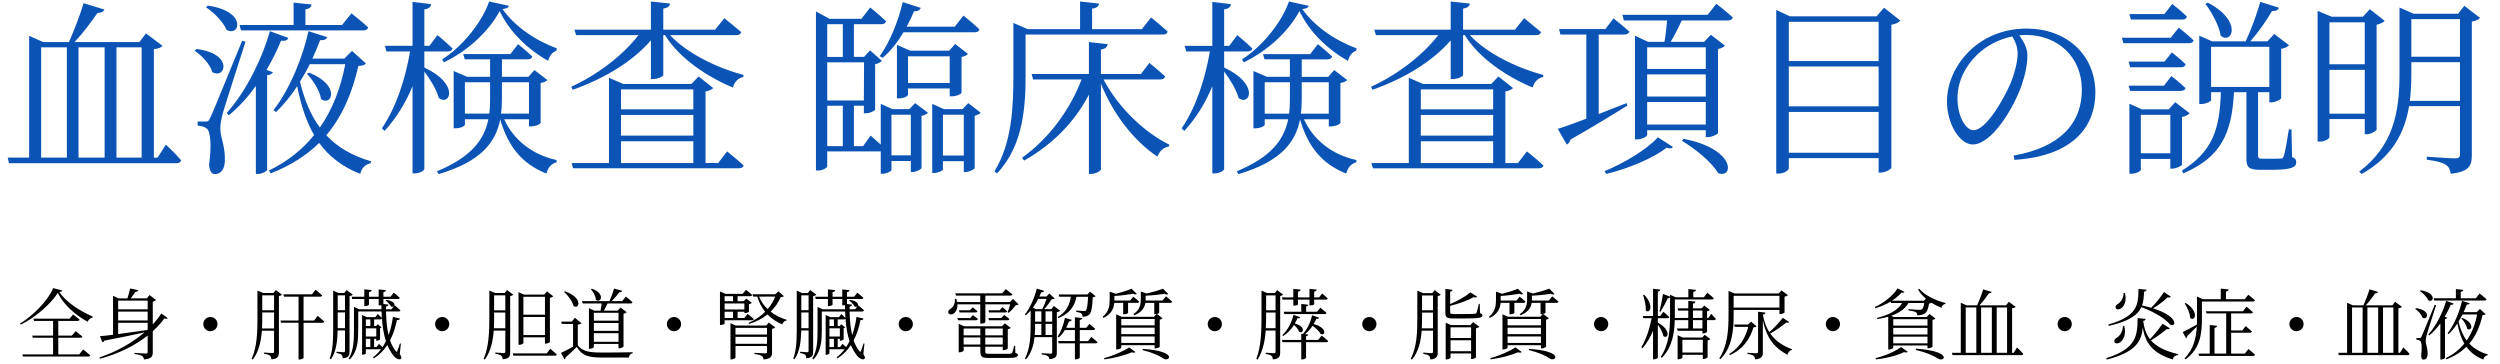
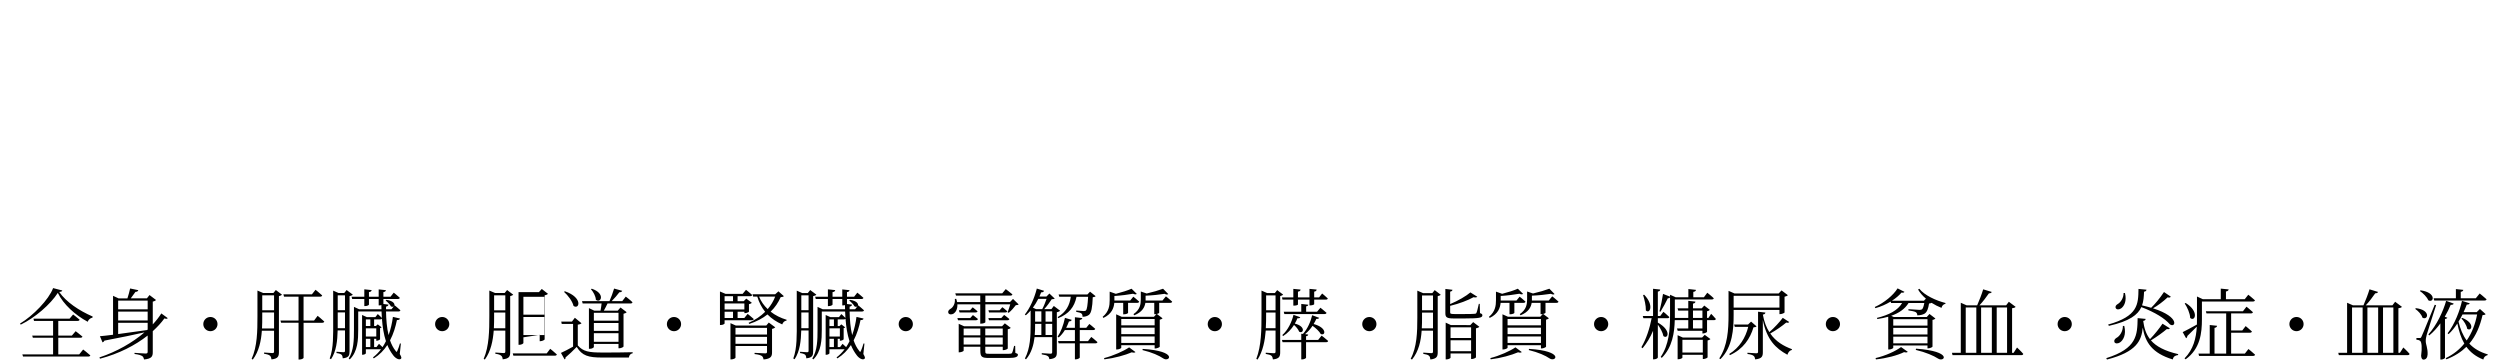
<svg xmlns="http://www.w3.org/2000/svg" fill="none" height="48" viewBox="0 0 330 48" width="330">
-   <path d="m5.43 6.247v14.555h3.397v-14.555zm8.381 0h-3.447v14.555h3.447zm4.885 0h-3.323v14.555h3.323zm2.108 14.555 1.091-1.711s1.314 1.215 2.009 2.058c-.074.273-.273.397-.62.397h-22.093l-.174-.744h2.827v-16.068l1.86.818h3.397c.669-1.513 1.488-3.62 1.934-5.133l2.752.843c-.099.248-.397.446-.917.446-.769 1.116-1.885 2.628-3.025 3.843h8.555l.868-1.141 2.182 1.637c-.198.248-.545.372-1.141.446v14.307zm11.009-16.787-.198-.719h7.141v-2.951l2.38.248c-.05.322-.248.546-.818.645v2.058h4.835l1.24-1.537s1.389 1.091 2.207 1.86c-.074.273-.297.397-.645.397zm-4.612-3.05.223-.223c5.232.719 4.265 4.19 2.479 3.199-.421-1.041-1.686-2.306-2.703-2.975zm-1.512 5.728.248-.223c4.934.595 3.843 4.066 2.083 3.05-.273-1.041-1.389-2.182-2.331-2.827zm6.273-1.314.446.124c-.917 2.876-2.678 8.307-3 9.447-.198.744-.347 1.488-.322 2.108 0 1.066.669 2.232.595 4.24-.05 1.042-.521 1.686-1.339 1.686-.421 0-.694-.471-.744-1.24.347-2.504.198-4.439-.322-4.786-.322-.248-.669-.322-1.19-.372v-.545h1.066c.273 0 .372 0 .595-.496.397-.843.397-.843 4.215-10.166zm3.223 3.843.843.322c-.099.174-.347.347-.769.397v12.497c-.025.124-.645.521-1.19.521h-.297v-11.604c-1.017 1.413-2.207 2.752-3.571 3.868l-.273-.322c2.678-2.951 4.761-7.439 5.703-10.786l2.43.893c-.124.298-.347.422-.967.372-.471 1.165-1.116 2.48-1.909 3.843zm5.331.521.297-.149c4.24 1.686 2.951 4.538 1.562 3.471-.149-1.091-1.066-2.48-1.86-3.323zm5.058-1.265h-4.686c-.372.769-.818 1.537-1.289 2.306.57 2.331 1.364 4.364 2.628 6.05 1.686-2.43 2.752-5.257 3.347-8.356zm.893-1.76 1.835 1.661c-.198.223-.446.298-.992.322-.793 3.422-2.033 6.546-4.24 9.15 1.438 1.537 3.347 2.703 5.926 3.447l-.074.248c-.694.174-1.19.595-1.364 1.413-2.43-.967-4.166-2.356-5.43-4.091-1.637 1.612-3.719 2.975-6.397 4.017l-.248-.372c2.504-1.215 4.463-2.802 5.976-4.686-1.066-1.835-1.736-3.992-2.232-6.447-.818 1.264-1.76 2.43-2.802 3.422l-.322-.273c2.256-2.876 3.942-7.29 4.612-10.414l2.479.793c-.124.273-.322.422-.942.397-.273.744-.62 1.562-1.017 2.43h4.215zm12.125 1.513-.223-.397c2.678-1.686 5.257-4.91 6.199-7.637l2.604.57c-.074.248-.248.372-.843.422 1.562 2.232 4.314 4.166 7.166 5.182l-.05.322c-.57.198-.942.744-1.091 1.339-2.703-1.513-5.108-3.843-6.397-6.571-1.438 2.703-4.24 5.281-7.364 6.769zm-2.579.719.025-.025c4.686 2.207 3.347 5.133 1.885 4.017-.298-1.116-1.141-2.48-1.909-3.496v12.844c0 .248-.669.595-1.24.595h-.322v-11.505c-.893 2.182-2.108 4.166-3.695 5.901l-.347-.347c1.909-2.827 3.075-6.447 3.719-10.141h-3.124l-.198-.744h3.645v-5.802l2.455.298c-.05.372-.248.595-.893.694v4.81h.669l1.066-1.413s1.24 1.017 1.984 1.76c-.05.273-.298.397-.645.397h-3.075zm5.356 6.05h3.223c.074-.62.099-1.24.099-1.909v-2.232h-3.323zm8.455-4.141h-3.571v2.207c0 .669-.025 1.314-.124 1.934h3.695zm0 4.885h-3.273c1.24 2.728 3.719 4.686 6.918 5.381v.297c-.645.174-1.141.645-1.339 1.488-3.199-1.265-5.058-3.546-6.1-7.141-.595 3-2.504 5.554-8.133 7.216l-.223-.372c4.513-1.885 6.224-4.116 6.794-6.868h-3.099v.719c0 .124-.471.471-1.24.471h-.248v-7.563l1.785.769h3.025v-2.306h-3.347l-.198-.694h6.224l1.017-1.314s1.165.942 1.885 1.637c-.074.248-.298.372-.645.372h-3.372v2.306h3.496l.793-.893 1.711 1.314c-.149.174-.397.298-.893.397v5.257c0 .124-.57.471-1.289.471h-.248zm5.777-3.893-.198-.397c3.595-1.661 6.819-4.166 8.877-6.819h-8.232l-.223-.719h10.092v-3.719l2.529.273c-.05.347-.297.57-.893.669v2.777h6.844l1.215-1.513s1.364 1.091 2.232 1.835c-.074.273-.298.397-.669.397h-8.728c2.207 2.405 6.273 4.364 9.695 5.257l-.025.273c-.645.124-1.141.595-1.389 1.389-3.422-1.438-7.067-3.868-8.951-6.918h-.223v5.257c0 .198-.719.545-1.339.545h-.297v-5.108c-2.455 2.827-6.125 5.033-10.315 6.521zm6.372 6.794v2.876h9.546v-2.876zm9.546-6.844h-9.546v2.628h9.546zm0 6.1v-2.728h-9.546v2.728zm3.273 3.62 1.19-1.537s1.364 1.091 2.182 1.86c-.074.248-.297.372-.645.372h-21.87l-.198-.694h4.934v-11.257l1.885.818h9.001l.942-.992 1.934 1.537c-.149.149-.521.372-1.017.446v9.447zm21.716-13.886-.396-.223c1.289-1.736 2.454-4.562 3.05-7.141l2.38.769c-.099.273-.397.471-.893.446-.272.669-.595 1.364-.967 2.033h6.348l1.141-1.463s1.339 1.066 2.107 1.81c-.049.273-.273.397-.62.397h-9.397c-.769 1.289-1.711 2.504-2.753 3.372zm3.348 3.323h5.504v-3.521h-5.504zm5.752 1.76h-.248v-1.041h-5.504v.843c0 .124-.471.471-1.215.471h-.248v-7.067l1.76.769h5.133l.794-.893 1.686 1.314c-.174.198-.397.322-.843.397v4.736c0 .124-.595.471-1.315.471zm-7.934 7.786h2.554v-5.356h-2.554zm-8.48-6.546v5.331h2.058v-5.331zm2.058-10.761h-2.058v4.314h2.058zm2.777 10.067.025-5.033h-4.86v5.033zm6 1.141.769-.793 1.686 1.265c-.124.173-.471.347-.843.421v6.893c-.025.149-.719.521-1.19.521h-.223v-1.463h-2.554v1.19c0 .149-.62.496-1.19.496h-.224v-2.951h-.099-6.967v1.984c0 .124-.496.545-1.24.545h-.248v-21.002l1.785.967h4.216l1.165-1.488s1.289 1.041 2.083 1.81c-.05.273-.298.397-.645.397h-3.595v4.314h1.339l.793-.868 1.562 1.389c-.173.174-.496.372-.892.446v6.025c-.075.099-.645.446-1.191.446h-.297v-.992h-1.314v5.331h1.215l.991-1.389s.695.595 1.339 1.19v-5.381l1.538.694zm4.439 6.125h2.752v-5.381h-2.752zm3.347-6.918 1.637 1.265c-.124.149-.422.322-.794.397v6.918c-.024.149-.744.521-1.215.521h-.223v-1.438h-2.752v1.091c0 .149-.62.471-1.215.471h-.199v-9.125l1.538.694h2.455zm7.563-9.05v5.331c0 4.017-.248 9.298-3.769 12.993l-.347-.273c2.306-3.744 2.504-8.381 2.504-12.72v-6.868l1.885.818h6.918v-3.645l2.504.273c-.05.347-.297.595-.917.669v2.703h6.57l1.215-1.537s1.364 1.091 2.183 1.86c-.05.273-.273.397-.62.397zm17.778 5.926h-7.488c1.934 3.719 5.455 7.042 8.679 8.604l-.05.248c-.669.099-1.24.57-1.512 1.339-2.976-1.984-5.753-5.405-7.464-9.621v11.282c0 .223-.694.62-1.314.62h-.273v-10.464c-1.86 3.571-4.736 6.546-8.554 8.703l-.273-.372c3.62-2.603 6.348-6.372 7.86-10.34h-6.397l-.199-.719h7.563v-4.215l2.48.273c-.075.372-.273.62-.893.719v3.223h5.282l1.115-1.463s1.29 1.041 2.083 1.785c-.074.273-.297.397-.645.397zm11.01-2.256-.223-.397c2.678-1.686 5.256-4.91 6.199-7.637l2.603.57c-.074.248-.248.372-.843.422 1.562 2.232 4.314 4.166 7.166 5.182l-.05.322c-.57.198-.942.744-1.091 1.339-2.702-1.513-5.108-3.843-6.397-6.571-1.438 2.703-4.24 5.281-7.364 6.769zm-2.579.719.025-.025c4.686 2.207 3.347 5.133 1.884 4.017-.297-1.116-1.14-2.48-1.909-3.496v12.844c0 .248-.669.595-1.24.595h-.322v-11.505c-.893 2.182-2.108 4.166-3.695 5.901l-.347-.347c1.909-2.827 3.075-6.447 3.72-10.141h-3.125l-.198-.744h3.645v-5.802l2.455.298c-.05.372-.248.595-.893.694v4.81h.67l1.066-1.413s1.24 1.017 1.983 1.76c-.049.273-.297.397-.644.397h-3.075zm5.356 6.05h3.223c.075-.62.1-1.24.1-1.909v-2.232h-3.323zm8.455-4.141h-3.57v2.207c0 .669-.025 1.314-.124 1.934h3.694zm0 4.885h-3.273c1.24 2.728 3.72 4.686 6.918 5.381v.297c-.644.174-1.14.645-1.339 1.488-3.198-1.265-5.058-3.546-6.1-7.141-.595 3-2.504 5.554-8.133 7.216l-.223-.372c4.513-1.885 6.224-4.116 6.794-6.868h-3.099v.719c0 .124-.471.471-1.24.471h-.248v-7.563l1.785.769h3.026v-2.306h-3.348l-.198-.694h6.223l1.017-1.314s1.165.942 1.885 1.637c-.075.248-.298.372-.645.372h-3.372v2.306h3.496l.793-.893 1.711 1.314c-.149.174-.397.298-.892.397v5.257c0 .124-.571.471-1.29.471h-.248zm5.778-3.893-.199-.397c3.596-1.661 6.819-4.166 8.877-6.819h-8.232l-.223-.719h10.092v-3.719l2.529.273c-.05.347-.298.57-.893.669v2.777h6.844l1.215-1.513s1.364 1.091 2.231 1.835c-.074.273-.297.397-.669.397h-8.728c2.207 2.405 6.273 4.364 9.695 5.257l-.025.273c-.645.124-1.14.595-1.388 1.389-3.422-1.438-7.067-3.868-8.952-6.918h-.223v5.257c0 .198-.719.545-1.339.545h-.297v-5.108c-2.455 2.827-6.125 5.033-10.315 6.521zm6.372 6.794v2.876h9.546v-2.876zm9.546-6.844h-9.546v2.628h9.546zm0 6.1v-2.728h-9.546v2.728zm3.274 3.62 1.19-1.537s1.363 1.091 2.182 1.86c-.075.248-.298.372-.645.372h-21.87l-.198-.694h4.934v-11.257l1.885.818h9.001l.942-.992 1.934 1.537c-.149.149-.521.372-1.017.446v9.447zm14.331-7.91.124.322c-1.735 1.066-4.24 2.628-7.513 4.488-.074.273-.248.546-.496.669l-1.19-2.083c.769-.223 2.133-.719 3.769-1.339v-11.108h-3.422l-.173-.719h6.1l1.091-1.413s1.289 1.017 2.082 1.736c-.074.273-.322.397-.669.397h-3.372v10.489c1.165-.446 2.405-.942 3.669-1.438zm-2.677 9.348-.224-.372c2.505-1.017 5.53-2.802 7.042-4.463l1.984 1.265c-.149.223-.446.273-.818.099-1.761 1.389-5.158 2.802-7.984 3.471zm9.992-4.364.223-.273c7.067 1.389 6.546 5.381 4.538 4.513-.818-1.438-3.075-3.248-4.761-4.24zm3.149-12.348h-7.736v2.852h7.736zm-7.736 10.191h7.736v-2.975h-7.736zm0-6.62v2.926h7.736v-2.926zm7.984-7.86 1.141-1.463s1.364 1.041 2.182 1.81c-.075.273-.323.397-.645.397h-6.1c-.446.992-.991 2.033-1.463 2.827h4.414l.893-.942 1.859 1.438c-.124.174-.496.372-.917.446v11.084c-.025.174-.794.545-1.364.545h-.248v-.917h-7.736v.62c0 .198-.645.595-1.339.595h-.273v-13.687l1.736.818h2.157c.149-.793.273-1.884.347-2.827h-5.703l-.198-.744zm10.712 18.2h11.852v-5.381h-11.852zm11.852-11.381h-11.852v5.257h11.852zm0-5.901h-11.852v5.182h11.852zm.719-1.86 2.158 1.711c-.199.223-.645.446-1.191.545v18.87c-.049.198-.818.645-1.438.645h-.248v-1.909h-11.852v1.364c0 .223-.62.669-1.339.669h-.322v-21.597l1.81.843h11.431zm17.63 6.075c0-.893-.273-1.537-.694-2.281-1.736.347-3.422 1.215-4.687 2.455-1.586 1.537-2.554 3.546-2.554 5.728 0 2.38 1.092 4.191 2.108 4.191 1.637 0 3.918-3.918 4.934-6.273.472-1.19.893-2.703.893-3.818zm-.421 14.01-.1-.57c6.075-1.066 9.001-4.191 9.001-8.678 0-4.414-3.273-7.24-7.364-7.24-.298 0-.595.025-.893.05.571.793 1.067 1.661 1.067 2.628 0 1.19-.273 2.579-.769 3.992-1.042 2.975-3.918 7.786-6.447 7.786-1.661 0-3.397-2.628-3.397-5.678 0-2.504 1.19-5.083 3.298-6.968 2.033-1.81 4.587-2.653 7.24-2.653 5.108 0 9.051 3.347 9.051 8.48 0 4.116-2.579 8.331-10.687 8.852zm25.217-20.58.297-.174c4.662 2.405 3.224 5.604 1.711 4.364-.198-1.339-1.19-3.099-2.008-4.19zm-3.05 2.058h-6.794l-.198-.719h4.612l1.041-1.339s1.215.942 1.934 1.661c-.05.273-.273.397-.595.397zm-1.537 2.405 1.066-1.339s1.215.967 1.959 1.686c-.05.248-.298.372-.62.372h-8.654l-.198-.719zm-.819 3.149.967-1.215s1.141.868 1.81 1.562c-.049.273-.272.397-.619.397h-6.695l-.199-.744zm2.133 3.868h-6.67l-.199-.694h4.662l.992-1.265s1.14.893 1.859 1.587c-.074.248-.297.372-.644.372zm-5.257 8.232h3.893v-5.083h-3.893zm5.43-4.785v6.298c-.024.149-.793.521-1.314.521h-.223v-1.289h-3.893v1.438c0 .173-.62.521-1.264.521h-.248v-9.249l1.636.744h3.546l.868-.942 1.909 1.463c-.174.198-.546.397-1.017.496zm3.844-9.274v5.306h7.686v-5.306zm10.612 10.91.075 3.645c.471.174.545.397.545.694 0 .645-.595.992-3.223.992h-1.587c-1.513 0-1.761-.422-1.761-1.488v-8.753h-1.636c-.298 5.43-1.686 8.555-6.695 10.712l-.174-.372c4.116-2.554 4.984-5.579 5.133-10.34h-1.289v1.041c0 .174-.695.521-1.339.521h-.223v-9.026l1.686.744h4.438c.719-1.513 1.488-3.645 1.934-5.207l2.455.769c-.074.298-.397.471-.917.446-.695 1.215-1.761 2.752-2.852 3.992h2.256l.893-.967 1.959 1.488c-.174.198-.546.397-1.041.471v6.496c0 .174-.769.57-1.315.57h-.248v-1.339h-1.487v.273 8.059c0 .347.049.446.595.446h1.24c.595 0 1.016 0 1.215-.025.198-.025.247-.074.347-.322.148-.397.446-2.058.669-3.521zm9.671-14.134h-4.662v5.529h4.662zm-4.662 12.051h4.662v-5.777h-4.662zm4.662.719h-4.662v2.38c0 .149-.496.595-1.314.595h-.248v-17.258l1.86.769h4.116l.917-.992 1.959 1.537c-.149.198-.57.397-1.066.521v13.836c-.025.173-.769.62-1.314.62h-.248zm5.951-2.405h6.62v-5.108h-6.422v1.488c0 1.215-.05 2.43-.198 3.62zm6.62-10.786h-6.422v4.959h6.422zm.57-1.76 2.083 1.587c-.173.198-.595.422-1.091.496v17.63c0 1.339-.297 2.182-2.777 2.455-.099-.545-.273-.967-.669-1.19-.447-.298-1.191-.496-2.505-.669v-.397s3.1.223 3.695.223c.545 0 .694-.149.694-.595v-6.298h-6.72c-.57 3.422-2.157 6.645-6.248 8.951l-.347-.298c4.488-3.397 5.331-7.761 5.331-12.943v-8.728l1.859.818h5.877z" fill="#0b54b6" />
-   <path d="m10.456 46.778.52-.642s.581.439.949.775c-.031.112-.143.153-.286.153h-8.597l-.092-.286h4.059v-2.193h-2.672l-.082-.285h2.754v-1.938h-2.519l-.071-.296h4.763l.469-.551s.53.388.857.683c-.02.112-.133.163-.265.163h-2.55v1.938h1.795l.5-.581s.541.408.897.714c-.031.102-.133.153-.275.153h-2.917v2.193zm-3.447-8.75 1.214.316c-.02.122-.153.163-.408.194.918 1.326 2.621 2.468 4.416 3.243l-.02.143c-.306.061-.561.296-.632.551-1.652-.887-3.213-2.295-3.947-3.814-.979 1.52-2.998 3.274-4.895 4.192l-.092-.143c1.713-1.02 3.804-3.172 4.365-4.681zm8.587 4.579v1.489c1.112-.153 2.437-.337 3.825-.53l.071-.071v-.887zm3.896-2.927h-3.896v1.152h3.896zm-3.896 1.448v1.173h3.896v-1.173zm5.701.245.847.622c-.092.102-.204.122-.439.031-.418.581-.938 1.142-1.54 1.693v2.764c0 .54-.122.877-1.153.969-.041-.194-.102-.367-.255-.459-.173-.102-.469-.204-.999-.265v-.153s1.214.092 1.458.092c.224 0 .275-.071.275-.245v-2.131c-1.642 1.295-3.794 2.407-6.293 3.06l-.071-.173c2.284-.755 4.355-1.938 5.946-3.304-1.377.316-3.1.673-5.293 1.091-.051.122-.153.204-.245.234l-.347-.816c.398-.031 1-.102 1.734-.194v-5.14l.724.337h1.173c.122-.357.275-.918.357-1.305l1.081.224c-.041.143-.173.224-.377.224-.163.245-.418.592-.622.857h2.131l.347-.439.857.653c-.061.082-.224.173-.428.214v3.009c.439-.469.816-.959 1.132-1.448zm7.414 1.407c0 .52-.418.938-.938.938s-.938-.418-.938-.938c0-.52.418-.938.938-.938s.938.418.938.938zm5.874.581h1.591v-2.111h-1.56v.52c0 .5 0 1.03-.031 1.591zm1.591-4.375h-1.56v1.968h1.56zm.234-.704.806.612c-.061.082-.214.153-.398.194v7.374c0 .561-.102.887-.979.979-.031-.204-.082-.388-.204-.489-.143-.122-.377-.194-.775-.255v-.163s.908.071 1.091.071.224-.061.224-.214v-2.733h-1.611c-.092 1.326-.377 2.723-1.193 3.804l-.153-.092c.745-1.642.765-3.702.765-5.599v-3.417l.765.326h1.336zm5.048 4.028.469-.622s.551.439.877.755c-.031.112-.133.163-.265.163h-2.468v4.63c0 .051-.214.224-.561.224h-.102v-4.854h-2.305l-.082-.296h2.386v-3.151h-1.917l-.082-.306h3.763l.479-.602s.541.428.877.745c-.031.112-.122.163-.265.163h-2.193v3.151zm3.121 1.01h.959v-2.08h-.959v1.193zm.959-4.334h-.959v1.958h.959zm.602.102v7.292c0 .52-.082.836-.897.918-.01-.194-.051-.357-.153-.469-.122-.102-.326-.184-.673-.224v-.173s.755.061.918.061c.153 0 .204-.051.204-.194v-2.682h-.969c-.031 1.336-.173 2.754-.877 3.804l-.173-.102c.52-1.357.459-3.202.459-4.875v-4.079l.714.316h.745l.316-.398.816.612c-.071.082-.235.163-.428.194zm3.559 6.721.326-.428s.255.224.469.439c.163-.245.316-.51.449-.785-.296-.887-.449-1.897-.53-2.978-.041.071-.122.102-.214.102h-.816v.877h.234l.245-.224.51.398c-.031.041-.112.082-.204.102v1.469c-.01.061-.265.194-.428.194h-.071v-.255h-.285v1.091zm-1.407-1.091v1.091h.592v-1.091zm1.377-.296v-1.081h-1.377v1.081zm-.785-2.264h-.592v.877h.592zm4.029 3.192-.143 1.377c.214.377.255.52.163.622-.245.234-.755-.071-1.03-.449-.316-.408-.571-.857-.775-1.356-.449.683-1.03 1.295-1.785 1.764l-.112-.133c.408-.306.755-.673 1.061-1.071h-1.999v.53c0 .051-.173.194-.428.194h-.071v-5.252l.632.286h1.122l.316-.408s.326.285.54.51c-.02-.275-.031-.561-.041-.847h-3.08v2.376c0 1.326-.041 2.886-1.112 3.947l-.143-.112c.673-1.071.694-2.468.694-3.825v-2.998l.683.316h2.947c0-.183-.01-.367-.01-.551-.082.02-.163.041-.245.041h-.112v-.847h-1.285v.745c0 .071-.265.194-.5.194h-.112v-.938h-1.601l-.082-.296h1.683v-.979l.969.102c-.02.143-.112.235-.357.265v.612h1.285v-.969l.959.102c-.031.133-.112.224-.337.255v.612h.938l.428-.541s.49.388.806.683c-.031.112-.122.153-.265.153h-1.907v.642c0 .01 0 .01-.01.02l.683.082c-.02.112-.102.224-.326.265v.347h.724l.316-.398c-.092.082-.245.112-.398.01-.122-.245-.449-.571-.694-.765l.102-.092c.969.143 1.152.581 1.03.795l.051-.071s.469.367.765.653c-.031.112-.112.163-.255.163h-1.642c.02 1.05.102 2.142.337 3.121.286-.785.469-1.622.571-2.407l.928.214c-.02.133-.112.204-.398.204-.173.867-.449 1.805-.908 2.682.184.53.428 1.01.745 1.397.102.163.143.163.224-.031.092-.194.245-.622.337-.959zm6.394-2.57c0 .52-.418.938-.938.938-.52 0-.938-.418-.938-.938 0-.52.418-.938.938-.938.52 0 .938.418.938.938zm12.626-3.6h-2.845v2.356h2.845zm-2.845 5.048h2.845v-2.386h-2.845zm0 .296v.755c0 .061-.235.235-.53.235h-.112v-6.955l.694.326h2.692l.377-.418.816.642c-.061.082-.234.163-.439.204v5.813c-.01.071-.316.234-.551.234h-.102v-.836zm-3.896-1.193h1.509v-2.08h-1.479v.459c0 .5 0 1.05-.031 1.622zm1.509-4.345h-1.479v1.978h1.479zm.235-.704.806.612c-.061.082-.214.153-.398.194v7.374c0 .551-.092.877-.989.969-.02-.214-.071-.388-.204-.479-.133-.122-.367-.204-.765-.255v-.163s.908.071 1.081.071c.194 0 .235-.061.235-.214v-2.754h-1.53c-.102 1.326-.377 2.733-1.173 3.824l-.153-.092c.724-1.673.745-3.763.745-5.66v-3.355l.765.326h1.254zm5.232 8.363.459-.602s.54.418.877.745c-.031.112-.133.163-.275.163h-5.466l-.082-.306zm5.834-8.475.112-.061c1.856.632 1.193 1.999.54 1.458-.02-.469-.337-1.04-.653-1.397zm3.641 3.121h-3.253v1.04h3.253zm-3.253 3.825h3.253v-1.132h-3.253zm0-2.478v1.04h3.253v-1.04zm1.02-2.58h-2.499l-.082-.306h3.62c.224-.5.469-1.173.612-1.662l1.071.296c-.031.112-.163.194-.377.194-.255.347-.643.795-1.02 1.173h1.397l.469-.602s.561.418.887.745c-.031.112-.112.163-.255.163h-3.039c-.143.306-.326.663-.49.949h1.836l.367-.418.816.622c-.071.082-.214.163-.418.204v4.324c-.01.082-.347.234-.571.234h-.092v-.571h-3.253v.408c0 .071-.255.234-.54.234h-.112v-5.375l.704.337h.826c.061-.296.112-.653.143-.949zm-4.957-1.53.112-.082c2.438.846 1.907 2.468 1.142 1.938-.143-.622-.745-1.407-1.254-1.856zm1.815 4.324v2.743c.714.816 1.479.938 3.223.938 1.203 0 2.805 0 4.018-.041v.143c-.285.051-.459.245-.5.561h-3.508c-1.846 0-2.662-.235-3.376-1.407-.418.449-1.081 1.071-1.479 1.397.02.133-.031.204-.122.255l-.479-.857c.398-.173 1.02-.5 1.601-.826v-2.998h-1.499l-.061-.306h1.407l.388-.51.877.724c-.061.071-.204.153-.489.184zm13.636-.071c0 .52-.418.938-.938.938-.52 0-.938-.418-.938-.938 0-.52.418-.938.938-.938.52 0 .938.418.938.938zm6.854-3.682h-1.112v.663h1.112zm1.499.959h-2.611v.795h2.611zm-1.499 1.917v-.826h-1.112v.826zm2.468.296h-3.58v.428c0 .051-.204.204-.52.204h-.092v-4.426l.745.316h2.244l.449-.54s.5.388.816.683c-.031.112-.133.163-.275.163h-1.652v.663h.806l.337-.347.734.551c-.051.071-.204.153-.377.183v.989c-.01.051-.306.194-.51.194h-.092v-.184h-.897v.826h.887l.439-.54s.5.388.806.673c-.031.112-.122.163-.265.163zm-2.142 3.111h4.161v-.918h-4.161zm4.161-2.101h-4.161v.877h4.161zm-.102-.306.337-.398.856.632c-.061.071-.224.163-.428.204v3.09c0 .52-.122.857-1.112.948-.04-.204-.102-.367-.244-.469-.164-.102-.449-.194-.949-.245v-.163s1.142.071 1.397.071c.194 0 .245-.061.245-.204v-.765h-4.161v1.54c0 .071-.275.224-.551.224h-.112v-4.783l.714.316zm1.183-3.824h-2.131c.255.632.652 1.193 1.142 1.652.428-.5.755-1.061.989-1.652zm.428-.694.714.632c-.081.092-.193.122-.418.133-.316.714-.744 1.356-1.326 1.917.602.479 1.326.836 2.112 1.071l-.021.112c-.265.031-.459.214-.561.5-.754-.326-1.407-.765-1.948-1.316-.642.52-1.438.938-2.407 1.254l-.082-.153c.867-.367 1.601-.867 2.182-1.448-.448-.561-.805-1.224-1.04-2.009h-.541l-.092-.306h2.998zm3.019 4.865h.959v-2.08h-.959v1.193zm.959-4.334h-.959v1.958h.959zm.602.102v7.292c0 .52-.082.836-.898.918-.01-.194-.051-.357-.153-.469-.122-.102-.326-.184-.673-.224v-.173s.755.061.918.061c.153 0 .204-.051.204-.194v-2.682h-.969c-.031 1.336-.173 2.754-.877 3.804l-.173-.102c.52-1.357.459-3.202.459-4.875v-4.079l.713.316h.745l.316-.398.816.612c-.071.082-.235.163-.428.194zm3.559 6.721.326-.428s.255.224.469.439c.164-.245.317-.51.449-.785-.296-.887-.449-1.897-.53-2.978-.041.071-.122.102-.214.102h-.816v.877h.234l.245-.224.51.398c-.031.041-.112.082-.204.102v1.469c-.01.061-.265.194-.428.194h-.072v-.255h-.285v1.091zm-1.407-1.091v1.091h.591v-1.091zm1.376-.296v-1.081h-1.376v1.081zm-.785-2.264h-.591v.877h.591zm4.029 3.192-.143 1.377c.214.377.255.52.163.622-.245.234-.755-.071-1.03-.449-.316-.408-.571-.857-.775-1.356-.449.683-1.03 1.295-1.785 1.764l-.112-.133c.408-.306.755-.673 1.061-1.071h-1.999v.53c0 .051-.174.194-.429.194h-.071v-5.252l.632.286h1.122l.316-.408s.327.285.541.51c-.021-.275-.031-.561-.041-.847h-3.08v2.376c0 1.326-.041 2.886-1.112 3.947l-.143-.112c.674-1.071.694-2.468.694-3.825v-2.998l.683.316h2.948c0-.183-.011-.367-.011-.551-.081.02-.163.041-.244.041h-.112v-.847h-1.285v.745c0 .071-.266.194-.5.194h-.112v-.938h-1.602l-.081-.296h1.683v-.979l.968.102c-.02.143-.112.235-.356.265v.612h1.285v-.969l.958.102c-.03.133-.112.224-.336.255v.612h.938l.428-.541s.49.388.806.683c-.031.112-.122.153-.265.153h-1.907v.642c0 .01 0 .01-.011.02l.684.082c-.021.112-.102.224-.327.265v.347h.725l.316-.398c-.092.082-.245.112-.398.01-.122-.245-.449-.571-.694-.765l.102-.092c.969.143 1.153.581 1.03.795l.051-.071s.47.367.765.653c-.03.112-.112.163-.255.163h-1.642c.021 1.05.102 2.142.337 3.121.286-.785.469-1.622.571-2.407l.928.214c-.02.133-.112.204-.398.204-.173.867-.448 1.805-.907 2.682.183.53.428 1.01.744 1.397.102.163.143.163.225-.031.091-.194.244-.622.336-.959zm6.394-2.57c0 .52-.418.938-.938.938s-.938-.418-.938-.938c0-.52.418-.938.938-.938s.938.418.938.938zm8.893-2.611h-3.019c.031.612-.214 1.03-.479 1.214-.255.163-.602.163-.714-.071-.081-.214.051-.408.255-.53.388-.204.673-.745.602-1.326l.183-.01c.051.153.092.296.113.428h3.059v-.857h-3.202l-.092-.296h6.191l.469-.561s.54.408.877.694c-.031.112-.112.163-.255.163h-3.315v.857h3.244l.407-.418.745.724c-.071.071-.184.092-.377.102-.225.306-.622.755-.939 1.01l-.142-.082c.112-.265.255-.694.346-1.04h-3.284v2.356c0 .051-.224.194-.571.194h-.102zm1.153 2.101-.082-.285h1.703l.378-.418s.418.296.693.541c-.02.112-.122.163-.265.163zm1.407-1.316.357-.408s.398.296.653.54c-.021.102-.112.153-.255.153h-2.152l-.082-.286zm-5.375 0h1.469l.347-.388s.377.285.642.52c-.03.102-.122.153-.265.153h-2.111zm1.489 1.03.357-.398s.388.286.663.52c-.03.112-.132.163-.265.163h-2.366l-.082-.285zm-.866 3.488h2.202v-.928h-2.202zm2.202-2.111h-2.202v.897h2.202zm2.958 0h-2.305v.897h2.305zm-2.305 2.111h2.305v-.928h-2.305zm3.947.184.02.918c.296.112.337.133.337.255 0 .265-.286.418-1.224.418h-2.58c-.949 0-1.153-.133-1.153-.949v-.53h-2.202v.52c0 .061-.296.214-.561.214h-.092v-3.763l.714.326h5.007l.367-.388.786.602c-.061.071-.214.153-.398.184v2.529c-.01.071-.337.224-.561.224h-.102v-.449h-2.305v.561c0 .337.051.367.5.367h2.611c.234 0 .357-.01.418-.112.071-.112.163-.449.275-.928zm7.343-6.486h-1.52l-.091-.306h3.804l.346-.367.735.592c-.061.082-.174.122-.378.143-.051 1.377-.183 2.06-.499 2.325-.214.173-.541.255-.847.255 0-.173-.03-.347-.153-.439-.112-.092-.418-.173-.683-.214v-.173c.296.031.826.071.979.071.163 0 .235-.02.296-.071.153-.143.234-.724.296-1.815h-1.53c-.286 1.387-1.03 2.264-2.417 2.825l-.072-.143c1.102-.663 1.571-1.53 1.734-2.682zm-3.335 5.048h.877v-1.469h-.877zm-1.377-1.469v.051c0 .428 0 .918-.051 1.418h.877v-1.469zm1.51-3.304h-1.092c-.214.418-.448.816-.713 1.163l.418.194h.816c.214-.388.428-.938.571-1.356zm-1.51 1.652v1.356h.826v-1.356zm2.254 0h-.877v1.356h.877zm.214-.714.837.632c-.072.082-.245.153-.439.204v5.324c0 .479-.112.785-.979.867-.031-.173-.082-.326-.204-.398-.143-.112-.387-.173-.806-.235v-.163s.949.071 1.153.071c.173 0 .224-.061.224-.214v-1.968h-2.325c-.122 1.02-.408 2.091-1.132 2.927l-.143-.112c.714-1.357.755-3.009.755-4.508v-1.826c-.204.235-.418.449-.633.632l-.132-.102c.642-.806 1.244-2.08 1.581-3.427l.958.296c-.04.122-.163.214-.387.204-.072.184-.143.367-.225.551h.928l.388-.398.704.673c-.072.061-.204.071-.398.082-.235.357-.632.928-.989 1.305h.948zm4.518 4.64.429-.551s.51.388.816.683c-.031.112-.133.163-.276.163h-2.06v1.877c0 .082-.285.234-.52.234h-.122v-2.111h-2.142l-.082-.296h2.224v-1.458h-1.326c-.235.388-.51.724-.816.979l-.143-.102c.418-.612.775-1.53.969-2.488l.897.265c-.04.122-.163.214-.367.204-.102.296-.234.581-.367.847h1.153v-1.397l.979.112c-.021.112-.113.214-.337.245v1.04h.857l.408-.51s.469.357.775.642c-.031.112-.123.163-.265.163h-1.775v1.458zm4.641-5.048h-1.173c-.061.663-.327 1.458-1.438 1.989l-.102-.143c.836-.683.928-1.489.928-2.203v-1.122l.816.285c.765-.194 1.601-.459 2.07-.673l.694.683c-.102.092-.276.082-.49-.02-.632.112-1.601.245-2.468.296v.551.051h2.081l.418-.51s.479.367.775.653c-.031.112-.123.163-.265.163h-1.204v1.326c0 .041-.214.183-.54.183h-.102zm-2.479 7.455-.051-.163c1.214-.306 2.621-.938 3.315-1.418l.836.622c-.092.092-.255.102-.489.031-.877.377-2.295.775-3.611.928zm5.018-1.224.041-.153c4.732.296 3.518 1.795 2.723 1.265-.551-.377-1.489-.806-2.764-1.112zm-2.794-.938h4.406v-.857h-4.406zm4.406-2.019h-4.406v.857h4.406zm0-1.142h-4.406v.836h4.406zm1.03-2.438.459-.551s.509.388.826.694c-.021.112-.123.163-.266.163h-1.448v1.316c-.01.031-.122.112-.306.153l.755.571c-.061.071-.214.153-.377.184v3.57c-.011.061-.347.224-.571.224h-.102v-.428h-4.406v.337c0 .061-.276.224-.561.224h-.112v-4.64l.724.326h4.263l.326-.347c-.061 0-.122.01-.183.01h-.102v-1.499h-1.173c-.092.571-.408 1.214-1.469 1.642l-.102-.153c.877-.602.969-1.306.969-1.968v-1.02l.775.265c.806-.184 1.662-.439 2.162-.632l.683.704c-.091.092-.265.082-.479-.031-.653.102-1.621.214-2.509.245v.469.173zm7.853 3.111c0 .52-.419.938-.939.938s-.938-.418-.938-.938c0-.52.418-.938.938-.938s.939.418.939.938zm7.995-3.233-.071-.296h1.499v-1.122l.959.092c-.021.143-.102.245-.347.275v.755h1.52v-1.122l.948.092c-.01.133-.102.245-.326.275v.755h.652l.398-.51s.469.377.745.653c-.021.102-.102.153-.245.153h-1.55v.602c0 .041-.164.153-.52.163h-.102v-.765h-1.52v.642c0 .061-.214.153-.51.153h-.102v-.795zm1.448 2.009.898.316c-.051.112-.122.153-.377.133-.092.224-.204.469-.347.704 1.54.388 1.111 1.418.571 1.061-.102-.285-.398-.642-.673-.877-.357.561-.847 1.101-1.448 1.469l-.092-.143c.755-.663 1.264-1.775 1.468-2.662zm3.111-.408.449-.53s.489.388.805.673c-.03.112-.132.163-.275.163h-5.293l-.082-.306h2.315v-1.03l.929.102c-.021.112-.092.184-.286.214v.714zm-6.762 2.172h1.285v-2.07h-1.244v.275c0 .551 0 1.163-.041 1.795zm1.285-4.334h-1.244v1.968h1.244zm.215-.694.785.592c-.061.082-.204.153-.388.194v7.404c0 .54-.092.877-.958.959-.031-.194-.072-.377-.194-.479-.133-.112-.357-.184-.755-.245v-.163s.877.071 1.061.071c.183 0 .234-.061.234-.214v-2.784h-1.295c-.102 1.326-.367 2.723-1.081 3.835l-.163-.092c.673-1.754.683-3.906.683-5.834v-3.182l.745.326h1.02zm5.405 6.578.459-.571s.54.398.867.704c-.031.112-.123.163-.255.163h-2.662v2.05c0 .082-.276.224-.52.224h-.113v-2.274h-2.468l-.081-.296h2.549v-.816l.225.02c.612-.663 1.04-1.693 1.213-2.468l.929.347c-.062.092-.133.153-.378.133-.092.214-.214.449-.357.683 1.826.489 1.571 1.611.939 1.316-.184-.337-.643-.775-1.082-1.081-.265.398-.601.785-.989 1.101l.418.051c-.02.112-.081.194-.285.224v.489zm7.7-2.091c0 .52-.418.938-.939.938-.52 0-.938-.418-.938-.938 0-.52.418-.938.938-.938.521 0 .939.418.939.938zm5.986.561h1.479v-2.08h-1.448v.673c0 .439 0 .928-.031 1.407zm1.479-4.345h-1.448v1.958h1.448zm-.092-.306.316-.398.796.612c-.051.071-.214.153-.398.184v7.394c0 .551-.092.867-.969.969-.02-.214-.061-.398-.193-.5-.123-.112-.347-.184-.745-.245v-.163s.877.071 1.061.071c.173 0 .224-.061.224-.214v-2.754h-1.499c-.092 1.346-.388 2.743-1.275 3.814l-.173-.102c.826-1.55.877-3.529.877-5.415v-3.58l.754.326zm2.407 7.669h2.713v-1.448h-2.713zm2.713-3.151h-2.713v1.407h2.713zm-.102-.296.377-.398.816.622c-.071.082-.234.163-.448.204v3.825c-.011.071-.327.224-.541.224h-.102v-.734h-2.713v.561c0 .071-.265.224-.53.224h-.112v-4.854l.693.326zm1.244-2.805.031 1.224c.245.082.316.153.316.285 0 .316-.357.418-2.346.418h-1.427c-.918 0-1.112-.143-1.112-.694v-3.202l.938.112c-.01.122-.112.214-.306.245v1.642c1.03-.428 2.132-1.071 2.672-1.54l.908.571c-.082.102-.245.122-.49.061-.724.408-1.927.867-3.09 1.142v.857c0 .173.061.224.561.224h1.377c.622 0 1.112-.01 1.285-.031.143 0 .194-.031.245-.122.081-.163.194-.642.316-1.193zm3.927-.133h-1.173c-.061.663-.326 1.458-1.438 1.989l-.102-.143c.836-.683.928-1.489.928-2.203v-1.122l.816.285c.765-.194 1.601-.459 2.07-.673l.694.683c-.102.092-.276.082-.49-.02-.632.112-1.601.245-2.468.296v.551.051h2.081l.418-.51s.479.367.775.653c-.031.112-.123.163-.265.163h-1.204v1.326c0 .041-.214.183-.54.183h-.102zm-2.479 7.455-.051-.163c1.214-.306 2.622-.938 3.315-1.418l.836.622c-.091.092-.255.102-.489.031-.877.377-2.295.775-3.611.928zm5.018-1.224.041-.153c4.732.296 3.519 1.795 2.723 1.265-.551-.377-1.489-.806-2.764-1.112zm-2.794-.938h4.406v-.857h-4.406zm4.406-2.019h-4.406v.857h4.406zm0-1.142h-4.406v.836h4.406zm1.03-2.438.459-.551s.509.388.826.694c-.021.112-.123.163-.266.163h-1.448v1.316c-.01.031-.122.112-.306.153l.755.571c-.061.071-.214.153-.377.184v3.57c-.011.061-.347.224-.571.224h-.102v-.428h-4.406v.337c0 .061-.276.224-.561.224h-.112v-4.64l.724.326h4.263l.326-.347c-.061 0-.122.01-.183.01h-.102v-1.499h-1.173c-.092.571-.408 1.214-1.469 1.642l-.102-.153c.877-.602.969-1.306.969-1.968v-1.02l.775.265c.806-.184 1.662-.439 2.162-.632l.684.704c-.092.092-.266.082-.48-.031-.653.102-1.621.214-2.509.245v.469.173zm7.853 3.111c0 .52-.419.938-.939.938s-.938-.418-.938-.938c0-.52.418-.938.938-.938s.939.418.939.938zm4.599-3.835.143-.041c1.356 1.397.734 2.611.224 2.07.021-.642-.193-1.479-.367-2.03zm1.948 3.06v.581c1.846 1.02 1.326 2.254.734 1.775-.081-.469-.418-1.061-.734-1.509v4.334c0 .102-.255.245-.5.245h-.132v-3.763c-.357.846-.816 1.621-1.387 2.305l-.153-.143c.642-1.071 1.091-2.478 1.356-3.825h-1.091l-.082-.296h1.357v-3.59l.948.102c-.02.143-.092.235-.316.265v3.223h.316l.418-.551s.5.398.786.694c-.021.112-.113.153-.255.153zm3.243 4.528h2.693v-1.683h-2.693zm2.601-1.979.347-.357.754.561c-.061.071-.214.153-.377.184v2.223c-.01.071-.326.224-.541.224h-.091v-.551h-2.693v.377c0 .061-.265.204-.54.204h-.092v-3.172l.683.306zm.041-1.193v-1.101h-1.245v1.101zm-1.245-2.366v.969h1.245v-.969zm2.04.969.357-.54s.398.398.622.673c-.02.112-.112.163-.255.163h-.907v1.54c-.011.071-.327.214-.521.214h-.091v-.347h-3.264l-.092-.306h1.489v-1.101h-1.784c-.041 1.622-.306 3.58-1.714 4.977l-.143-.122c1.092-1.601 1.234-3.59 1.234-5.466v-2.386c-.051.061-.153.122-.295.112-.204.428-.602 1.183-.969 1.775l-.133-.051c.184-.694.398-1.764.469-2.305l.928.367v-.255l.755.337h1.663v-1.091l1.009.112c-.02.133-.122.235-.357.265v.714h1.397l.449-.602s.541.418.857.734c-.031.102-.112.153-.265.153h-4.875v2.111.326h1.774v-.969h-1.326l-.091-.296h1.417v-.989l.949.102c-.021.143-.102.224-.327.265v.622h1.153l.336-.367.735.571c-.051.071-.204.153-.367.184v.877zm9.373-2.917h-6.048v1.56h6.048zm-6.048 1.866v.642c0 1.846-.122 4.232-1.744 5.854l-.153-.102c1.101-1.673 1.224-3.753 1.224-5.742v-3.172l.795.347h5.824l.377-.408.836.632c-.071.082-.244.163-.438.204v2.08c-.01.061-.347.214-.561.214h-.112v-.551zm2.305 1.54.714.622c-.072.092-.184.122-.398.133-.449 1.499-1.346 2.866-3.111 3.671l-.091-.153c1.366-.836 2.151-2.152 2.508-3.58h-1.774l-.092-.306h1.836zm4.181-.5.847.551c-.072.102-.163.133-.388.071-.489.418-1.336 1.02-2.111 1.448.745 1.081 1.775 1.662 2.866 2.07l-.021.102c-.275.061-.479.296-.581.632-1.591-.867-2.713-2.009-3.243-4.579v4.232c0 .54-.102.867-1.01.959-.03-.204-.081-.377-.214-.469-.143-.112-.377-.194-.806-.245v-.163s.969.071 1.163.071c.184 0 .235-.061.235-.204v-5.283l.969.112c-.021.143-.082.224-.337.265.173.959.469 1.713.857 2.315.652-.561 1.387-1.356 1.774-1.887zm7.557.826c0 .52-.418.938-.938.938s-.938-.418-.938-.938c0-.52.418-.938.938-.938s.938.418.938.938zm4.743 4.661-.051-.173c1.285-.296 2.682-.928 3.365-1.458l.888.632c-.072.092-.245.112-.49.041-.867.428-2.325.816-3.712.959zm5.252-1.254.041-.163c4.926.357 3.733 1.836 2.917 1.316-.602-.388-1.622-.836-2.958-1.153zm1.55-4.049h-4.518v.846h4.518zm-4.518 3.182h4.518v-.877h-4.518zm4.518-1.173v-.867h-4.518v.867zm-1.244-5.925.173-.102c.663.857 2.193 1.56 3.447 1.877l-.01.112c-.255.041-.438.224-.52.53-.438-.173-.887-.398-1.305-.663-.072.041-.184.071-.337.092-.092.653-.265 1.132-.591 1.336-.214.133-.592.224-.959.224 0-.173-.051-.316-.194-.418-.153-.092-.581-.184-.979-.235v-.163c.439.031 1.244.092 1.448.092.174 0 .266-.02.347-.071.123-.092.224-.398.306-.836h-2.08c-.49.806-1.285 1.336-2.295 1.693l.336.153h4.365l.357-.398.786.602c-.062.071-.204.153-.388.183v3.529c0 .061-.336.224-.561.224h-.102v-.377h-4.518v.306c0 .061-.275.224-.55.224h-.113v-4.324c-.448.133-.928.224-1.438.306l-.051-.153c1.591-.388 2.764-1 3.325-1.968h-1.458l-.062-.184c-.591.357-1.285.673-2.009.867l-.081-.153c1.244-.551 2.447-1.55 3.008-2.458l.908.459c-.061.092-.153.143-.388.092-.305.367-.744.745-1.264 1.081h4.222l.265-.275c-.428-.357-.785-.765-1.04-1.203zm6.293 2.366v5.987h1.397v-5.987zm3.447 0h-1.418v5.987h1.418zm2.009 0h-1.367v5.987h1.367zm.867 5.987.448-.704s.541.5.826.846c-.03.112-.112.163-.254.163h-9.087l-.072-.306h1.163v-6.609l.765.337h1.397c.275-.622.612-1.489.795-2.111l1.132.347c-.04.102-.163.183-.377.183-.316.459-.775 1.081-1.244 1.581h3.518l.357-.469.898.673c-.082.102-.225.153-.469.184v5.885zm7.679-3.794c0 .52-.418.938-.938.938s-.938-.418-.938-.938c0-.52.418-.938.938-.938s.938.418.938.938zm6.833-4.1h.184c.265 1.071-.123 1.754-.5 2.019-.245.183-.612.204-.714-.031-.102-.204.031-.398.235-.52.408-.224.805-.806.795-1.469zm5.334-.133.898.612c-.051.102-.194.163-.419.092-.591.561-1.305 1.091-1.927 1.448 3.712 1.183 2.917 2.672 2.213 2.101-.673-.775-1.917-1.56-3.753-2.264-.449 1.01-1.54 1.856-4.283 2.478l-.102-.173c3.946-1.101 3.977-2.662 4.008-4.702l1.06.102c-.02.133-.112.235-.326.265-.031.642-.061 1.244-.265 1.805.438.102.846.204 1.203.316.5-.479 1.163-1.275 1.693-2.08zm-5.425 4.477h.183c.286 1.163-.143 1.887-.561 2.172-.255.173-.622.194-.734-.031-.092-.214.041-.418.245-.551.448-.224.877-.867.867-1.591zm5.231-.296.969.612c-.081.102-.163.143-.397.092-.5.428-1.326 1.03-2.101 1.499.693.795 1.805 1.397 3.6 1.815l-.021.122c-.367.051-.622.184-.693.581-2.754-.836-3.631-2.274-3.967-4.192-.164 1.713-.816 3.202-4.722 4.202l-.092-.183c4.069-1.275 4.1-3.06 4.14-5.283l1.061.102c-.02.133-.102.234-.326.265.122.938.367 1.734.897 2.407.602-.622 1.295-1.499 1.652-2.04zm2.927-2.672.133-.061c1.846 1.152 1.203 2.539.591 1.968-.02-.612-.387-1.407-.724-1.907zm2.275-.255v2.346c0 1.774-.204 3.886-2.152 5.283l-.143-.122c1.173-1.193 1.53-2.662 1.622-4.192-.327.326-.755.755-1.255 1.234 0 .133-.061.234-.163.296l-.449-.806c.327-.153 1.091-.561 1.877-.999.01-.224.01-.459.01-.683v-3.019l.775.357h2.366v-1.397l1.04.102c-.02.133-.112.235-.357.275v1.02h2.479l.469-.592s.551.428.877.734c-.02.112-.122.163-.265.163zm5.67 6.874.469-.602s.551.428.877.745c-.03.112-.122.163-.265.163h-7.129l-.081-.306h1.489v-3.773l.969.102c-.021.143-.102.235-.337.275v3.396h1.54v-5.303h-2.601l-.081-.286h4.895l.469-.602s.531.428.847.724c-.031.112-.123.163-.265.163h-2.611v2.254h1.468l.449-.581s.51.418.826.714c-.03.112-.132.163-.275.163h-2.468v2.754zm7.751-3.896c0 .52-.418.938-.938.938s-.938-.418-.938-.938c0-.52.418-.938.938-.938s.938.418.938.938zm6.395-2.193v5.987h1.397v-5.987zm3.447 0h-1.418v5.987h1.418zm2.009 0h-1.367v5.987h1.367zm.867 5.987.448-.704s.541.5.827.846c-.031.112-.113.163-.255.163h-9.087l-.072-.306h1.163v-6.609l.765.337h1.397c.275-.622.612-1.489.795-2.111l1.133.347c-.041.102-.164.183-.378.183-.316.459-.775 1.081-1.244 1.581h3.518l.357-.469.898.673c-.082.102-.224.153-.469.184v5.885zm4.528-6.904-.082-.296h2.938v-1.214l.979.102c-.021.133-.102.224-.337.265v.846h1.989l.51-.632s.571.449.907.765c-.03.112-.122.163-.265.163zm-1.897-1.254.092-.092c2.152.296 1.754 1.724 1.02 1.316-.174-.428-.694-.949-1.112-1.224zm-.622 2.356.102-.092c2.029.245 1.581 1.673.857 1.254-.113-.428-.572-.897-.959-1.163zm2.58-.54.184.051c-.378 1.183-1.102 3.417-1.234 3.886-.082.306-.143.612-.133.867 0 .439.275.918.245 1.744-.021.428-.214.694-.551.694-.173 0-.285-.194-.306-.51.143-1.03.082-1.825-.132-1.968-.133-.102-.276-.133-.49-.153v-.224h.439c.112 0 .153 0 .244-.204.163-.347.163-.347 1.734-4.181zm1.326 1.581.347.133c-.041.071-.143.143-.317.163v5.14c-.01.051-.265.214-.489.214h-.122v-4.773c-.419.581-.908 1.132-1.469 1.591l-.112-.133c1.101-1.214 1.958-3.06 2.345-4.436l1 .367c-.051.122-.143.173-.398.153-.194.479-.459 1.02-.785 1.581zm2.193.214.122-.061c1.744.694 1.214 1.866.642 1.428-.061-.449-.438-1.02-.764-1.367zm2.08-.52h-1.927c-.153.316-.337.632-.531.949.235.959.561 1.795 1.081 2.489.694-1 1.132-2.162 1.377-3.437zm.367-.724.755.683c-.082.092-.184.122-.408.133-.326 1.407-.836 2.692-1.744 3.763.592.632 1.377 1.112 2.438 1.418l-.031.102c-.286.071-.49.245-.561.581-.999-.398-1.713-.969-2.233-1.683-.674.663-1.53 1.224-2.632 1.652l-.102-.153c1.03-.5 1.836-1.153 2.458-1.928-.438-.755-.714-1.642-.918-2.652-.336.52-.724.999-1.152 1.407l-.133-.112c.928-1.183 1.622-2.998 1.897-4.283l1.02.326c-.051.112-.133.173-.387.163-.113.306-.255.642-.419 1h1.734z" fill="#000" />
+   <path d="m10.456 46.778.52-.642s.581.439.949.775c-.031.112-.143.153-.286.153h-8.597l-.092-.286h4.059v-2.193h-2.672l-.082-.285h2.754v-1.938h-2.519l-.071-.296h4.763l.469-.551s.53.388.857.683c-.02.112-.133.163-.265.163h-2.55v1.938h1.795l.5-.581s.541.408.897.714c-.031.102-.133.153-.275.153h-2.917v2.193zm-3.447-8.75 1.214.316c-.02.122-.153.163-.408.194.918 1.326 2.621 2.468 4.416 3.243l-.02.143c-.306.061-.561.296-.632.551-1.652-.887-3.213-2.295-3.947-3.814-.979 1.52-2.998 3.274-4.895 4.192l-.092-.143c1.713-1.02 3.804-3.172 4.365-4.681zm8.587 4.579v1.489c1.112-.153 2.437-.337 3.825-.53l.071-.071v-.887zm3.896-2.927h-3.896v1.152h3.896zm-3.896 1.448v1.173h3.896v-1.173zm5.701.245.847.622c-.092.102-.204.122-.439.031-.418.581-.938 1.142-1.54 1.693v2.764c0 .54-.122.877-1.153.969-.041-.194-.102-.367-.255-.459-.173-.102-.469-.204-.999-.265v-.153s1.214.092 1.458.092c.224 0 .275-.071.275-.245v-2.131c-1.642 1.295-3.794 2.407-6.293 3.06l-.071-.173c2.284-.755 4.355-1.938 5.946-3.304-1.377.316-3.1.673-5.293 1.091-.051.122-.153.204-.245.234l-.347-.816c.398-.031 1-.102 1.734-.194v-5.14l.724.337h1.173c.122-.357.275-.918.357-1.305l1.081.224c-.041.143-.173.224-.377.224-.163.245-.418.592-.622.857h2.131l.347-.439.857.653c-.061.082-.224.173-.428.214v3.009c.439-.469.816-.959 1.132-1.448zm7.414 1.407c0 .52-.418.938-.938.938s-.938-.418-.938-.938c0-.52.418-.938.938-.938s.938.418.938.938zm5.874.581h1.591v-2.111h-1.56v.52c0 .5 0 1.03-.031 1.591zm1.591-4.375h-1.56v1.968h1.56zm.234-.704.806.612c-.061.082-.214.153-.398.194v7.374c0 .561-.102.887-.979.979-.031-.204-.082-.388-.204-.489-.143-.122-.377-.194-.775-.255v-.163s.908.071 1.091.071.224-.061.224-.214v-2.733h-1.611c-.092 1.326-.377 2.723-1.193 3.804l-.153-.092c.745-1.642.765-3.702.765-5.599v-3.417l.765.326h1.336zm5.048 4.028.469-.622s.551.439.877.755c-.031.112-.133.163-.265.163h-2.468v4.63c0 .051-.214.224-.561.224h-.102v-4.854h-2.305l-.082-.296h2.386v-3.151h-1.917l-.082-.306h3.763l.479-.602s.541.428.877.745c-.031.112-.122.163-.265.163h-2.193v3.151zm3.121 1.01h.959v-2.08h-.959v1.193zm.959-4.334h-.959v1.958h.959zm.602.102v7.292c0 .52-.082.836-.897.918-.01-.194-.051-.357-.153-.469-.122-.102-.326-.184-.673-.224v-.173s.755.061.918.061c.153 0 .204-.051.204-.194v-2.682h-.969c-.031 1.336-.173 2.754-.877 3.804l-.173-.102c.52-1.357.459-3.202.459-4.875v-4.079l.714.316h.745l.316-.398.816.612c-.071.082-.235.163-.428.194zm3.559 6.721.326-.428s.255.224.469.439c.163-.245.316-.51.449-.785-.296-.887-.449-1.897-.53-2.978-.041.071-.122.102-.214.102h-.816v.877h.234l.245-.224.51.398c-.031.041-.112.082-.204.102v1.469c-.01.061-.265.194-.428.194h-.071v-.255h-.285v1.091zm-1.407-1.091v1.091h.592v-1.091zm1.377-.296v-1.081h-1.377v1.081zm-.785-2.264h-.592v.877h.592zm4.029 3.192-.143 1.377c.214.377.255.52.163.622-.245.234-.755-.071-1.03-.449-.316-.408-.571-.857-.775-1.356-.449.683-1.03 1.295-1.785 1.764l-.112-.133c.408-.306.755-.673 1.061-1.071h-1.999v.53c0 .051-.173.194-.428.194h-.071v-5.252l.632.286h1.122l.316-.408s.326.285.54.51c-.02-.275-.031-.561-.041-.847h-3.08v2.376c0 1.326-.041 2.886-1.112 3.947l-.143-.112c.673-1.071.694-2.468.694-3.825v-2.998l.683.316h2.947c0-.183-.01-.367-.01-.551-.082.02-.163.041-.245.041h-.112v-.847h-1.285v.745c0 .071-.265.194-.5.194h-.112v-.938h-1.601l-.082-.296h1.683v-.979l.969.102c-.02.143-.112.235-.357.265v.612h1.285v-.969l.959.102c-.031.133-.112.224-.337.255v.612h.938l.428-.541s.49.388.806.683c-.031.112-.122.153-.265.153h-1.907v.642c0 .01 0 .01-.01.02l.683.082c-.02.112-.102.224-.326.265v.347h.724l.316-.398c-.092.082-.245.112-.398.01-.122-.245-.449-.571-.694-.765l.102-.092c.969.143 1.152.581 1.03.795l.051-.071s.469.367.765.653c-.031.112-.112.163-.255.163h-1.642c.02 1.05.102 2.142.337 3.121.286-.785.469-1.622.571-2.407l.928.214c-.02.133-.112.204-.398.204-.173.867-.449 1.805-.908 2.682.184.53.428 1.01.745 1.397.102.163.143.163.224-.031.092-.194.245-.622.337-.959zm6.394-2.57c0 .52-.418.938-.938.938-.52 0-.938-.418-.938-.938 0-.52.418-.938.938-.938.52 0 .938.418.938.938zm12.626-3.6h-2.845v2.356h2.845zm-2.845 5.048h2.845v-2.386h-2.845zm0 .296v.755c0 .061-.235.235-.53.235h-.112v-6.955h2.692l.377-.418.816.642c-.061.082-.234.163-.439.204v5.813c-.01.071-.316.234-.551.234h-.102v-.836zm-3.896-1.193h1.509v-2.08h-1.479v.459c0 .5 0 1.05-.031 1.622zm1.509-4.345h-1.479v1.978h1.479zm.235-.704.806.612c-.061.082-.214.153-.398.194v7.374c0 .551-.092.877-.989.969-.02-.214-.071-.388-.204-.479-.133-.122-.367-.204-.765-.255v-.163s.908.071 1.081.071c.194 0 .235-.061.235-.214v-2.754h-1.53c-.102 1.326-.377 2.733-1.173 3.824l-.153-.092c.724-1.673.745-3.763.745-5.66v-3.355l.765.326h1.254zm5.232 8.363.459-.602s.54.418.877.745c-.031.112-.133.163-.275.163h-5.466l-.082-.306zm5.834-8.475.112-.061c1.856.632 1.193 1.999.54 1.458-.02-.469-.337-1.04-.653-1.397zm3.641 3.121h-3.253v1.04h3.253zm-3.253 3.825h3.253v-1.132h-3.253zm0-2.478v1.04h3.253v-1.04zm1.02-2.58h-2.499l-.082-.306h3.62c.224-.5.469-1.173.612-1.662l1.071.296c-.031.112-.163.194-.377.194-.255.347-.643.795-1.02 1.173h1.397l.469-.602s.561.418.887.745c-.031.112-.112.163-.255.163h-3.039c-.143.306-.326.663-.49.949h1.836l.367-.418.816.622c-.071.082-.214.163-.418.204v4.324c-.01.082-.347.234-.571.234h-.092v-.571h-3.253v.408c0 .071-.255.234-.54.234h-.112v-5.375l.704.337h.826c.061-.296.112-.653.143-.949zm-4.957-1.53.112-.082c2.438.846 1.907 2.468 1.142 1.938-.143-.622-.745-1.407-1.254-1.856zm1.815 4.324v2.743c.714.816 1.479.938 3.223.938 1.203 0 2.805 0 4.018-.041v.143c-.285.051-.459.245-.5.561h-3.508c-1.846 0-2.662-.235-3.376-1.407-.418.449-1.081 1.071-1.479 1.397.02.133-.031.204-.122.255l-.479-.857c.398-.173 1.02-.5 1.601-.826v-2.998h-1.499l-.061-.306h1.407l.388-.51.877.724c-.061.071-.204.153-.489.184zm13.636-.071c0 .52-.418.938-.938.938-.52 0-.938-.418-.938-.938 0-.52.418-.938.938-.938.52 0 .938.418.938.938zm6.854-3.682h-1.112v.663h1.112zm1.499.959h-2.611v.795h2.611zm-1.499 1.917v-.826h-1.112v.826zm2.468.296h-3.58v.428c0 .051-.204.204-.52.204h-.092v-4.426l.745.316h2.244l.449-.54s.5.388.816.683c-.031.112-.133.163-.275.163h-1.652v.663h.806l.337-.347.734.551c-.051.071-.204.153-.377.183v.989c-.01.051-.306.194-.51.194h-.092v-.184h-.897v.826h.887l.439-.54s.5.388.806.673c-.031.112-.122.163-.265.163zm-2.142 3.111h4.161v-.918h-4.161zm4.161-2.101h-4.161v.877h4.161zm-.102-.306.337-.398.856.632c-.061.071-.224.163-.428.204v3.09c0 .52-.122.857-1.112.948-.04-.204-.102-.367-.244-.469-.164-.102-.449-.194-.949-.245v-.163s1.142.071 1.397.071c.194 0 .245-.061.245-.204v-.765h-4.161v1.54c0 .071-.275.224-.551.224h-.112v-4.783l.714.316zm1.183-3.824h-2.131c.255.632.652 1.193 1.142 1.652.428-.5.755-1.061.989-1.652zm.428-.694.714.632c-.081.092-.193.122-.418.133-.316.714-.744 1.356-1.326 1.917.602.479 1.326.836 2.112 1.071l-.021.112c-.265.031-.459.214-.561.5-.754-.326-1.407-.765-1.948-1.316-.642.52-1.438.938-2.407 1.254l-.082-.153c.867-.367 1.601-.867 2.182-1.448-.448-.561-.805-1.224-1.04-2.009h-.541l-.092-.306h2.998zm3.019 4.865h.959v-2.08h-.959v1.193zm.959-4.334h-.959v1.958h.959zm.602.102v7.292c0 .52-.082.836-.898.918-.01-.194-.051-.357-.153-.469-.122-.102-.326-.184-.673-.224v-.173s.755.061.918.061c.153 0 .204-.051.204-.194v-2.682h-.969c-.031 1.336-.173 2.754-.877 3.804l-.173-.102c.52-1.357.459-3.202.459-4.875v-4.079l.713.316h.745l.316-.398.816.612c-.071.082-.235.163-.428.194zm3.559 6.721.326-.428s.255.224.469.439c.164-.245.317-.51.449-.785-.296-.887-.449-1.897-.53-2.978-.041.071-.122.102-.214.102h-.816v.877h.234l.245-.224.51.398c-.031.041-.112.082-.204.102v1.469c-.01.061-.265.194-.428.194h-.072v-.255h-.285v1.091zm-1.407-1.091v1.091h.591v-1.091zm1.376-.296v-1.081h-1.376v1.081zm-.785-2.264h-.591v.877h.591zm4.029 3.192-.143 1.377c.214.377.255.52.163.622-.245.234-.755-.071-1.03-.449-.316-.408-.571-.857-.775-1.356-.449.683-1.03 1.295-1.785 1.764l-.112-.133c.408-.306.755-.673 1.061-1.071h-1.999v.53c0 .051-.174.194-.429.194h-.071v-5.252l.632.286h1.122l.316-.408s.327.285.541.51c-.021-.275-.031-.561-.041-.847h-3.08v2.376c0 1.326-.041 2.886-1.112 3.947l-.143-.112c.674-1.071.694-2.468.694-3.825v-2.998l.683.316h2.948c0-.183-.011-.367-.011-.551-.081.02-.163.041-.244.041h-.112v-.847h-1.285v.745c0 .071-.266.194-.5.194h-.112v-.938h-1.602l-.081-.296h1.683v-.979l.968.102c-.02.143-.112.235-.356.265v.612h1.285v-.969l.958.102c-.03.133-.112.224-.336.255v.612h.938l.428-.541s.49.388.806.683c-.031.112-.122.153-.265.153h-1.907v.642c0 .01 0 .01-.011.02l.684.082c-.021.112-.102.224-.327.265v.347h.725l.316-.398c-.092.082-.245.112-.398.01-.122-.245-.449-.571-.694-.765l.102-.092c.969.143 1.153.581 1.03.795l.051-.071s.47.367.765.653c-.03.112-.112.163-.255.163h-1.642c.021 1.05.102 2.142.337 3.121.286-.785.469-1.622.571-2.407l.928.214c-.02.133-.112.204-.398.204-.173.867-.448 1.805-.907 2.682.183.53.428 1.01.744 1.397.102.163.143.163.225-.031.091-.194.244-.622.336-.959zm6.394-2.57c0 .52-.418.938-.938.938s-.938-.418-.938-.938c0-.52.418-.938.938-.938s.938.418.938.938zm8.893-2.611h-3.019c.031.612-.214 1.03-.479 1.214-.255.163-.602.163-.714-.071-.081-.214.051-.408.255-.53.388-.204.673-.745.602-1.326l.183-.01c.051.153.092.296.113.428h3.059v-.857h-3.202l-.092-.296h6.191l.469-.561s.54.408.877.694c-.031.112-.112.163-.255.163h-3.315v.857h3.244l.407-.418.745.724c-.071.071-.184.092-.377.102-.225.306-.622.755-.939 1.01l-.142-.082c.112-.265.255-.694.346-1.04h-3.284v2.356c0 .051-.224.194-.571.194h-.102zm1.153 2.101-.082-.285h1.703l.378-.418s.418.296.693.541c-.02.112-.122.163-.265.163zm1.407-1.316.357-.408s.398.296.653.54c-.021.102-.112.153-.255.153h-2.152l-.082-.286zm-5.375 0h1.469l.347-.388s.377.285.642.52c-.03.102-.122.153-.265.153h-2.111zm1.489 1.03.357-.398s.388.286.663.52c-.03.112-.132.163-.265.163h-2.366l-.082-.285zm-.866 3.488h2.202v-.928h-2.202zm2.202-2.111h-2.202v.897h2.202zm2.958 0h-2.305v.897h2.305zm-2.305 2.111h2.305v-.928h-2.305zm3.947.184.02.918c.296.112.337.133.337.255 0 .265-.286.418-1.224.418h-2.58c-.949 0-1.153-.133-1.153-.949v-.53h-2.202v.52c0 .061-.296.214-.561.214h-.092v-3.763l.714.326h5.007l.367-.388.786.602c-.061.071-.214.153-.398.184v2.529c-.01.071-.337.224-.561.224h-.102v-.449h-2.305v.561c0 .337.051.367.5.367h2.611c.234 0 .357-.01.418-.112.071-.112.163-.449.275-.928zm7.343-6.486h-1.52l-.091-.306h3.804l.346-.367.735.592c-.061.082-.174.122-.378.143-.051 1.377-.183 2.06-.499 2.325-.214.173-.541.255-.847.255 0-.173-.03-.347-.153-.439-.112-.092-.418-.173-.683-.214v-.173c.296.031.826.071.979.071.163 0 .235-.02.296-.071.153-.143.234-.724.296-1.815h-1.53c-.286 1.387-1.03 2.264-2.417 2.825l-.072-.143c1.102-.663 1.571-1.53 1.734-2.682zm-3.335 5.048h.877v-1.469h-.877zm-1.377-1.469v.051c0 .428 0 .918-.051 1.418h.877v-1.469zm1.51-3.304h-1.092c-.214.418-.448.816-.713 1.163l.418.194h.816c.214-.388.428-.938.571-1.356zm-1.51 1.652v1.356h.826v-1.356zm2.254 0h-.877v1.356h.877zm.214-.714.837.632c-.072.082-.245.153-.439.204v5.324c0 .479-.112.785-.979.867-.031-.173-.082-.326-.204-.398-.143-.112-.387-.173-.806-.235v-.163s.949.071 1.153.071c.173 0 .224-.061.224-.214v-1.968h-2.325c-.122 1.02-.408 2.091-1.132 2.927l-.143-.112c.714-1.357.755-3.009.755-4.508v-1.826c-.204.235-.418.449-.633.632l-.132-.102c.642-.806 1.244-2.08 1.581-3.427l.958.296c-.04.122-.163.214-.387.204-.072.184-.143.367-.225.551h.928l.388-.398.704.673c-.072.061-.204.071-.398.082-.235.357-.632.928-.989 1.305h.948zm4.518 4.64.429-.551s.51.388.816.683c-.031.112-.133.163-.276.163h-2.06v1.877c0 .082-.285.234-.52.234h-.122v-2.111h-2.142l-.082-.296h2.224v-1.458h-1.326c-.235.388-.51.724-.816.979l-.143-.102c.418-.612.775-1.53.969-2.488l.897.265c-.04.122-.163.214-.367.204-.102.296-.234.581-.367.847h1.153v-1.397l.979.112c-.021.112-.113.214-.337.245v1.04h.857l.408-.51s.469.357.775.642c-.031.112-.123.163-.265.163h-1.775v1.458zm4.641-5.048h-1.173c-.061.663-.327 1.458-1.438 1.989l-.102-.143c.836-.683.928-1.489.928-2.203v-1.122l.816.285c.765-.194 1.601-.459 2.07-.673l.694.683c-.102.092-.276.082-.49-.02-.632.112-1.601.245-2.468.296v.551.051h2.081l.418-.51s.479.367.775.653c-.031.112-.123.163-.265.163h-1.204v1.326c0 .041-.214.183-.54.183h-.102zm-2.479 7.455-.051-.163c1.214-.306 2.621-.938 3.315-1.418l.836.622c-.092.092-.255.102-.489.031-.877.377-2.295.775-3.611.928zm5.018-1.224.041-.153c4.732.296 3.518 1.795 2.723 1.265-.551-.377-1.489-.806-2.764-1.112zm-2.794-.938h4.406v-.857h-4.406zm4.406-2.019h-4.406v.857h4.406zm0-1.142h-4.406v.836h4.406zm1.03-2.438.459-.551s.509.388.826.694c-.021.112-.123.163-.266.163h-1.448v1.316c-.01.031-.122.112-.306.153l.755.571c-.061.071-.214.153-.377.184v3.57c-.011.061-.347.224-.571.224h-.102v-.428h-4.406v.337c0 .061-.276.224-.561.224h-.112v-4.64l.724.326h4.263l.326-.347c-.061 0-.122.01-.183.01h-.102v-1.499h-1.173c-.092.571-.408 1.214-1.469 1.642l-.102-.153c.877-.602.969-1.306.969-1.968v-1.02l.775.265c.806-.184 1.662-.439 2.162-.632l.683.704c-.091.092-.265.082-.479-.031-.653.102-1.621.214-2.509.245v.469.173zm7.853 3.111c0 .52-.419.938-.939.938s-.938-.418-.938-.938c0-.52.418-.938.938-.938s.939.418.939.938zm7.995-3.233-.071-.296h1.499v-1.122l.959.092c-.021.143-.102.245-.347.275v.755h1.52v-1.122l.948.092c-.01.133-.102.245-.326.275v.755h.652l.398-.51s.469.377.745.653c-.021.102-.102.153-.245.153h-1.55v.602c0 .041-.164.153-.52.163h-.102v-.765h-1.52v.642c0 .061-.214.153-.51.153h-.102v-.795zm1.448 2.009.898.316c-.051.112-.122.153-.377.133-.092.224-.204.469-.347.704 1.54.388 1.111 1.418.571 1.061-.102-.285-.398-.642-.673-.877-.357.561-.847 1.101-1.448 1.469l-.092-.143c.755-.663 1.264-1.775 1.468-2.662zm3.111-.408.449-.53s.489.388.805.673c-.03.112-.132.163-.275.163h-5.293l-.082-.306h2.315v-1.03l.929.102c-.021.112-.092.184-.286.214v.714zm-6.762 2.172h1.285v-2.07h-1.244v.275c0 .551 0 1.163-.041 1.795zm1.285-4.334h-1.244v1.968h1.244zm.215-.694.785.592c-.061.082-.204.153-.388.194v7.404c0 .54-.092.877-.958.959-.031-.194-.072-.377-.194-.479-.133-.112-.357-.184-.755-.245v-.163s.877.071 1.061.071c.183 0 .234-.061.234-.214v-2.784h-1.295c-.102 1.326-.367 2.723-1.081 3.835l-.163-.092c.673-1.754.683-3.906.683-5.834v-3.182l.745.326h1.02zm5.405 6.578.459-.571s.54.398.867.704c-.031.112-.123.163-.255.163h-2.662v2.05c0 .082-.276.224-.52.224h-.113v-2.274h-2.468l-.081-.296h2.549v-.816l.225.02c.612-.663 1.04-1.693 1.213-2.468l.929.347c-.062.092-.133.153-.378.133-.092.214-.214.449-.357.683 1.826.489 1.571 1.611.939 1.316-.184-.337-.643-.775-1.082-1.081-.265.398-.601.785-.989 1.101l.418.051c-.02.112-.081.194-.285.224v.489zm7.7-2.091c0 .52-.418.938-.939.938-.52 0-.938-.418-.938-.938 0-.52.418-.938.938-.938.521 0 .939.418.939.938zm5.986.561h1.479v-2.08h-1.448v.673c0 .439 0 .928-.031 1.407zm1.479-4.345h-1.448v1.958h1.448zm-.092-.306.316-.398.796.612c-.051.071-.214.153-.398.184v7.394c0 .551-.092.867-.969.969-.02-.214-.061-.398-.193-.5-.123-.112-.347-.184-.745-.245v-.163s.877.071 1.061.071c.173 0 .224-.061.224-.214v-2.754h-1.499c-.092 1.346-.388 2.743-1.275 3.814l-.173-.102c.826-1.55.877-3.529.877-5.415v-3.58l.754.326zm2.407 7.669h2.713v-1.448h-2.713zm2.713-3.151h-2.713v1.407h2.713zm-.102-.296.377-.398.816.622c-.071.082-.234.163-.448.204v3.825c-.011.071-.327.224-.541.224h-.102v-.734h-2.713v.561c0 .071-.265.224-.53.224h-.112v-4.854l.693.326zm1.244-2.805.031 1.224c.245.082.316.153.316.285 0 .316-.357.418-2.346.418h-1.427c-.918 0-1.112-.143-1.112-.694v-3.202l.938.112c-.01.122-.112.214-.306.245v1.642c1.03-.428 2.132-1.071 2.672-1.54l.908.571c-.082.102-.245.122-.49.061-.724.408-1.927.867-3.09 1.142v.857c0 .173.061.224.561.224h1.377c.622 0 1.112-.01 1.285-.031.143 0 .194-.031.245-.122.081-.163.194-.642.316-1.193zm3.927-.133h-1.173c-.061.663-.326 1.458-1.438 1.989l-.102-.143c.836-.683.928-1.489.928-2.203v-1.122l.816.285c.765-.194 1.601-.459 2.07-.673l.694.683c-.102.092-.276.082-.49-.02-.632.112-1.601.245-2.468.296v.551.051h2.081l.418-.51s.479.367.775.653c-.031.112-.123.163-.265.163h-1.204v1.326c0 .041-.214.183-.54.183h-.102zm-2.479 7.455-.051-.163c1.214-.306 2.622-.938 3.315-1.418l.836.622c-.091.092-.255.102-.489.031-.877.377-2.295.775-3.611.928zm5.018-1.224.041-.153c4.732.296 3.519 1.795 2.723 1.265-.551-.377-1.489-.806-2.764-1.112zm-2.794-.938h4.406v-.857h-4.406zm4.406-2.019h-4.406v.857h4.406zm0-1.142h-4.406v.836h4.406zm1.03-2.438.459-.551s.509.388.826.694c-.021.112-.123.163-.266.163h-1.448v1.316c-.01.031-.122.112-.306.153l.755.571c-.061.071-.214.153-.377.184v3.57c-.011.061-.347.224-.571.224h-.102v-.428h-4.406v.337c0 .061-.276.224-.561.224h-.112v-4.64l.724.326h4.263l.326-.347c-.061 0-.122.01-.183.01h-.102v-1.499h-1.173c-.092.571-.408 1.214-1.469 1.642l-.102-.153c.877-.602.969-1.306.969-1.968v-1.02l.775.265c.806-.184 1.662-.439 2.162-.632l.684.704c-.092.092-.266.082-.48-.031-.653.102-1.621.214-2.509.245v.469.173zm7.853 3.111c0 .52-.419.938-.939.938s-.938-.418-.938-.938c0-.52.418-.938.938-.938s.939.418.939.938zm4.599-3.835.143-.041c1.356 1.397.734 2.611.224 2.07.021-.642-.193-1.479-.367-2.03zm1.948 3.06v.581c1.846 1.02 1.326 2.254.734 1.775-.081-.469-.418-1.061-.734-1.509v4.334c0 .102-.255.245-.5.245h-.132v-3.763c-.357.846-.816 1.621-1.387 2.305l-.153-.143c.642-1.071 1.091-2.478 1.356-3.825h-1.091l-.082-.296h1.357v-3.59l.948.102c-.02.143-.092.235-.316.265v3.223h.316l.418-.551s.5.398.786.694c-.021.112-.113.153-.255.153zm3.243 4.528h2.693v-1.683h-2.693zm2.601-1.979.347-.357.754.561c-.061.071-.214.153-.377.184v2.223c-.01.071-.326.224-.541.224h-.091v-.551h-2.693v.377c0 .061-.265.204-.54.204h-.092v-3.172l.683.306zm.041-1.193v-1.101h-1.245v1.101zm-1.245-2.366v.969h1.245v-.969zm2.04.969.357-.54s.398.398.622.673c-.02.112-.112.163-.255.163h-.907v1.54c-.011.071-.327.214-.521.214h-.091v-.347h-3.264l-.092-.306h1.489v-1.101h-1.784c-.041 1.622-.306 3.58-1.714 4.977l-.143-.122c1.092-1.601 1.234-3.59 1.234-5.466v-2.386c-.051.061-.153.122-.295.112-.204.428-.602 1.183-.969 1.775l-.133-.051c.184-.694.398-1.764.469-2.305l.928.367v-.255l.755.337h1.663v-1.091l1.009.112c-.02.133-.122.235-.357.265v.714h1.397l.449-.602s.541.418.857.734c-.031.102-.112.153-.265.153h-4.875v2.111.326h1.774v-.969h-1.326l-.091-.296h1.417v-.989l.949.102c-.021.143-.102.224-.327.265v.622h1.153l.336-.367.735.571c-.051.071-.204.153-.367.184v.877zm9.373-2.917h-6.048v1.56h6.048zm-6.048 1.866v.642c0 1.846-.122 4.232-1.744 5.854l-.153-.102c1.101-1.673 1.224-3.753 1.224-5.742v-3.172l.795.347h5.824l.377-.408.836.632c-.071.082-.244.163-.438.204v2.08c-.01.061-.347.214-.561.214h-.112v-.551zm2.305 1.54.714.622c-.072.092-.184.122-.398.133-.449 1.499-1.346 2.866-3.111 3.671l-.091-.153c1.366-.836 2.151-2.152 2.508-3.58h-1.774l-.092-.306h1.836zm4.181-.5.847.551c-.072.102-.163.133-.388.071-.489.418-1.336 1.02-2.111 1.448.745 1.081 1.775 1.662 2.866 2.07l-.021.102c-.275.061-.479.296-.581.632-1.591-.867-2.713-2.009-3.243-4.579v4.232c0 .54-.102.867-1.01.959-.03-.204-.081-.377-.214-.469-.143-.112-.377-.194-.806-.245v-.163s.969.071 1.163.071c.184 0 .235-.061.235-.204v-5.283l.969.112c-.021.143-.082.224-.337.265.173.959.469 1.713.857 2.315.652-.561 1.387-1.356 1.774-1.887zm7.557.826c0 .52-.418.938-.938.938s-.938-.418-.938-.938c0-.52.418-.938.938-.938s.938.418.938.938zm4.743 4.661-.051-.173c1.285-.296 2.682-.928 3.365-1.458l.888.632c-.072.092-.245.112-.49.041-.867.428-2.325.816-3.712.959zm5.252-1.254.041-.163c4.926.357 3.733 1.836 2.917 1.316-.602-.388-1.622-.836-2.958-1.153zm1.55-4.049h-4.518v.846h4.518zm-4.518 3.182h4.518v-.877h-4.518zm4.518-1.173v-.867h-4.518v.867zm-1.244-5.925.173-.102c.663.857 2.193 1.56 3.447 1.877l-.01.112c-.255.041-.438.224-.52.53-.438-.173-.887-.398-1.305-.663-.072.041-.184.071-.337.092-.092.653-.265 1.132-.591 1.336-.214.133-.592.224-.959.224 0-.173-.051-.316-.194-.418-.153-.092-.581-.184-.979-.235v-.163c.439.031 1.244.092 1.448.092.174 0 .266-.02.347-.071.123-.092.224-.398.306-.836h-2.08c-.49.806-1.285 1.336-2.295 1.693l.336.153h4.365l.357-.398.786.602c-.062.071-.204.153-.388.183v3.529c0 .061-.336.224-.561.224h-.102v-.377h-4.518v.306c0 .061-.275.224-.55.224h-.113v-4.324c-.448.133-.928.224-1.438.306l-.051-.153c1.591-.388 2.764-1 3.325-1.968h-1.458l-.062-.184c-.591.357-1.285.673-2.009.867l-.081-.153c1.244-.551 2.447-1.55 3.008-2.458l.908.459c-.061.092-.153.143-.388.092-.305.367-.744.745-1.264 1.081h4.222l.265-.275c-.428-.357-.785-.765-1.04-1.203zm6.293 2.366v5.987h1.397v-5.987zm3.447 0h-1.418v5.987h1.418zm2.009 0h-1.367v5.987h1.367zm.867 5.987.448-.704s.541.5.826.846c-.03.112-.112.163-.254.163h-9.087l-.072-.306h1.163v-6.609l.765.337h1.397c.275-.622.612-1.489.795-2.111l1.132.347c-.04.102-.163.183-.377.183-.316.459-.775 1.081-1.244 1.581h3.518l.357-.469.898.673c-.082.102-.225.153-.469.184v5.885zm7.679-3.794c0 .52-.418.938-.938.938s-.938-.418-.938-.938c0-.52.418-.938.938-.938s.938.418.938.938zm6.833-4.1h.184c.265 1.071-.123 1.754-.5 2.019-.245.183-.612.204-.714-.031-.102-.204.031-.398.235-.52.408-.224.805-.806.795-1.469zm5.334-.133.898.612c-.051.102-.194.163-.419.092-.591.561-1.305 1.091-1.927 1.448 3.712 1.183 2.917 2.672 2.213 2.101-.673-.775-1.917-1.56-3.753-2.264-.449 1.01-1.54 1.856-4.283 2.478l-.102-.173c3.946-1.101 3.977-2.662 4.008-4.702l1.06.102c-.02.133-.112.235-.326.265-.031.642-.061 1.244-.265 1.805.438.102.846.204 1.203.316.5-.479 1.163-1.275 1.693-2.08zm-5.425 4.477h.183c.286 1.163-.143 1.887-.561 2.172-.255.173-.622.194-.734-.031-.092-.214.041-.418.245-.551.448-.224.877-.867.867-1.591zm5.231-.296.969.612c-.081.102-.163.143-.397.092-.5.428-1.326 1.03-2.101 1.499.693.795 1.805 1.397 3.6 1.815l-.021.122c-.367.051-.622.184-.693.581-2.754-.836-3.631-2.274-3.967-4.192-.164 1.713-.816 3.202-4.722 4.202l-.092-.183c4.069-1.275 4.1-3.06 4.14-5.283l1.061.102c-.02.133-.102.234-.326.265.122.938.367 1.734.897 2.407.602-.622 1.295-1.499 1.652-2.04zm2.927-2.672.133-.061c1.846 1.152 1.203 2.539.591 1.968-.02-.612-.387-1.407-.724-1.907zm2.275-.255v2.346c0 1.774-.204 3.886-2.152 5.283l-.143-.122c1.173-1.193 1.53-2.662 1.622-4.192-.327.326-.755.755-1.255 1.234 0 .133-.061.234-.163.296l-.449-.806c.327-.153 1.091-.561 1.877-.999.01-.224.01-.459.01-.683v-3.019l.775.357h2.366v-1.397l1.04.102c-.02.133-.112.235-.357.275v1.02h2.479l.469-.592s.551.428.877.734c-.02.112-.122.163-.265.163zm5.67 6.874.469-.602s.551.428.877.745c-.03.112-.122.163-.265.163h-7.129l-.081-.306h1.489v-3.773l.969.102c-.021.143-.102.235-.337.275v3.396h1.54v-5.303h-2.601l-.081-.286h4.895l.469-.602s.531.428.847.724c-.031.112-.123.163-.265.163h-2.611v2.254h1.468l.449-.581s.51.418.826.714c-.03.112-.132.163-.275.163h-2.468v2.754zm7.751-3.896c0 .52-.418.938-.938.938s-.938-.418-.938-.938c0-.52.418-.938.938-.938s.938.418.938.938zm6.395-2.193v5.987h1.397v-5.987zm3.447 0h-1.418v5.987h1.418zm2.009 0h-1.367v5.987h1.367zm.867 5.987.448-.704s.541.5.827.846c-.031.112-.113.163-.255.163h-9.087l-.072-.306h1.163v-6.609l.765.337h1.397c.275-.622.612-1.489.795-2.111l1.133.347c-.041.102-.164.183-.378.183-.316.459-.775 1.081-1.244 1.581h3.518l.357-.469.898.673c-.082.102-.224.153-.469.184v5.885zm4.528-6.904-.082-.296h2.938v-1.214l.979.102c-.021.133-.102.224-.337.265v.846h1.989l.51-.632s.571.449.907.765c-.03.112-.122.163-.265.163zm-1.897-1.254.092-.092c2.152.296 1.754 1.724 1.02 1.316-.174-.428-.694-.949-1.112-1.224zm-.622 2.356.102-.092c2.029.245 1.581 1.673.857 1.254-.113-.428-.572-.897-.959-1.163zm2.58-.54.184.051c-.378 1.183-1.102 3.417-1.234 3.886-.082.306-.143.612-.133.867 0 .439.275.918.245 1.744-.021.428-.214.694-.551.694-.173 0-.285-.194-.306-.51.143-1.03.082-1.825-.132-1.968-.133-.102-.276-.133-.49-.153v-.224h.439c.112 0 .153 0 .244-.204.163-.347.163-.347 1.734-4.181zm1.326 1.581.347.133c-.041.071-.143.143-.317.163v5.14c-.01.051-.265.214-.489.214h-.122v-4.773c-.419.581-.908 1.132-1.469 1.591l-.112-.133c1.101-1.214 1.958-3.06 2.345-4.436l1 .367c-.051.122-.143.173-.398.153-.194.479-.459 1.02-.785 1.581zm2.193.214.122-.061c1.744.694 1.214 1.866.642 1.428-.061-.449-.438-1.02-.764-1.367zm2.08-.52h-1.927c-.153.316-.337.632-.531.949.235.959.561 1.795 1.081 2.489.694-1 1.132-2.162 1.377-3.437zm.367-.724.755.683c-.082.092-.184.122-.408.133-.326 1.407-.836 2.692-1.744 3.763.592.632 1.377 1.112 2.438 1.418l-.031.102c-.286.071-.49.245-.561.581-.999-.398-1.713-.969-2.233-1.683-.674.663-1.53 1.224-2.632 1.652l-.102-.153c1.03-.5 1.836-1.153 2.458-1.928-.438-.755-.714-1.642-.918-2.652-.336.52-.724.999-1.152 1.407l-.133-.112c.928-1.183 1.622-2.998 1.897-4.283l1.02.326c-.051.112-.133.173-.387.163-.113.306-.255.642-.419 1h1.734z" fill="#000" />
</svg>